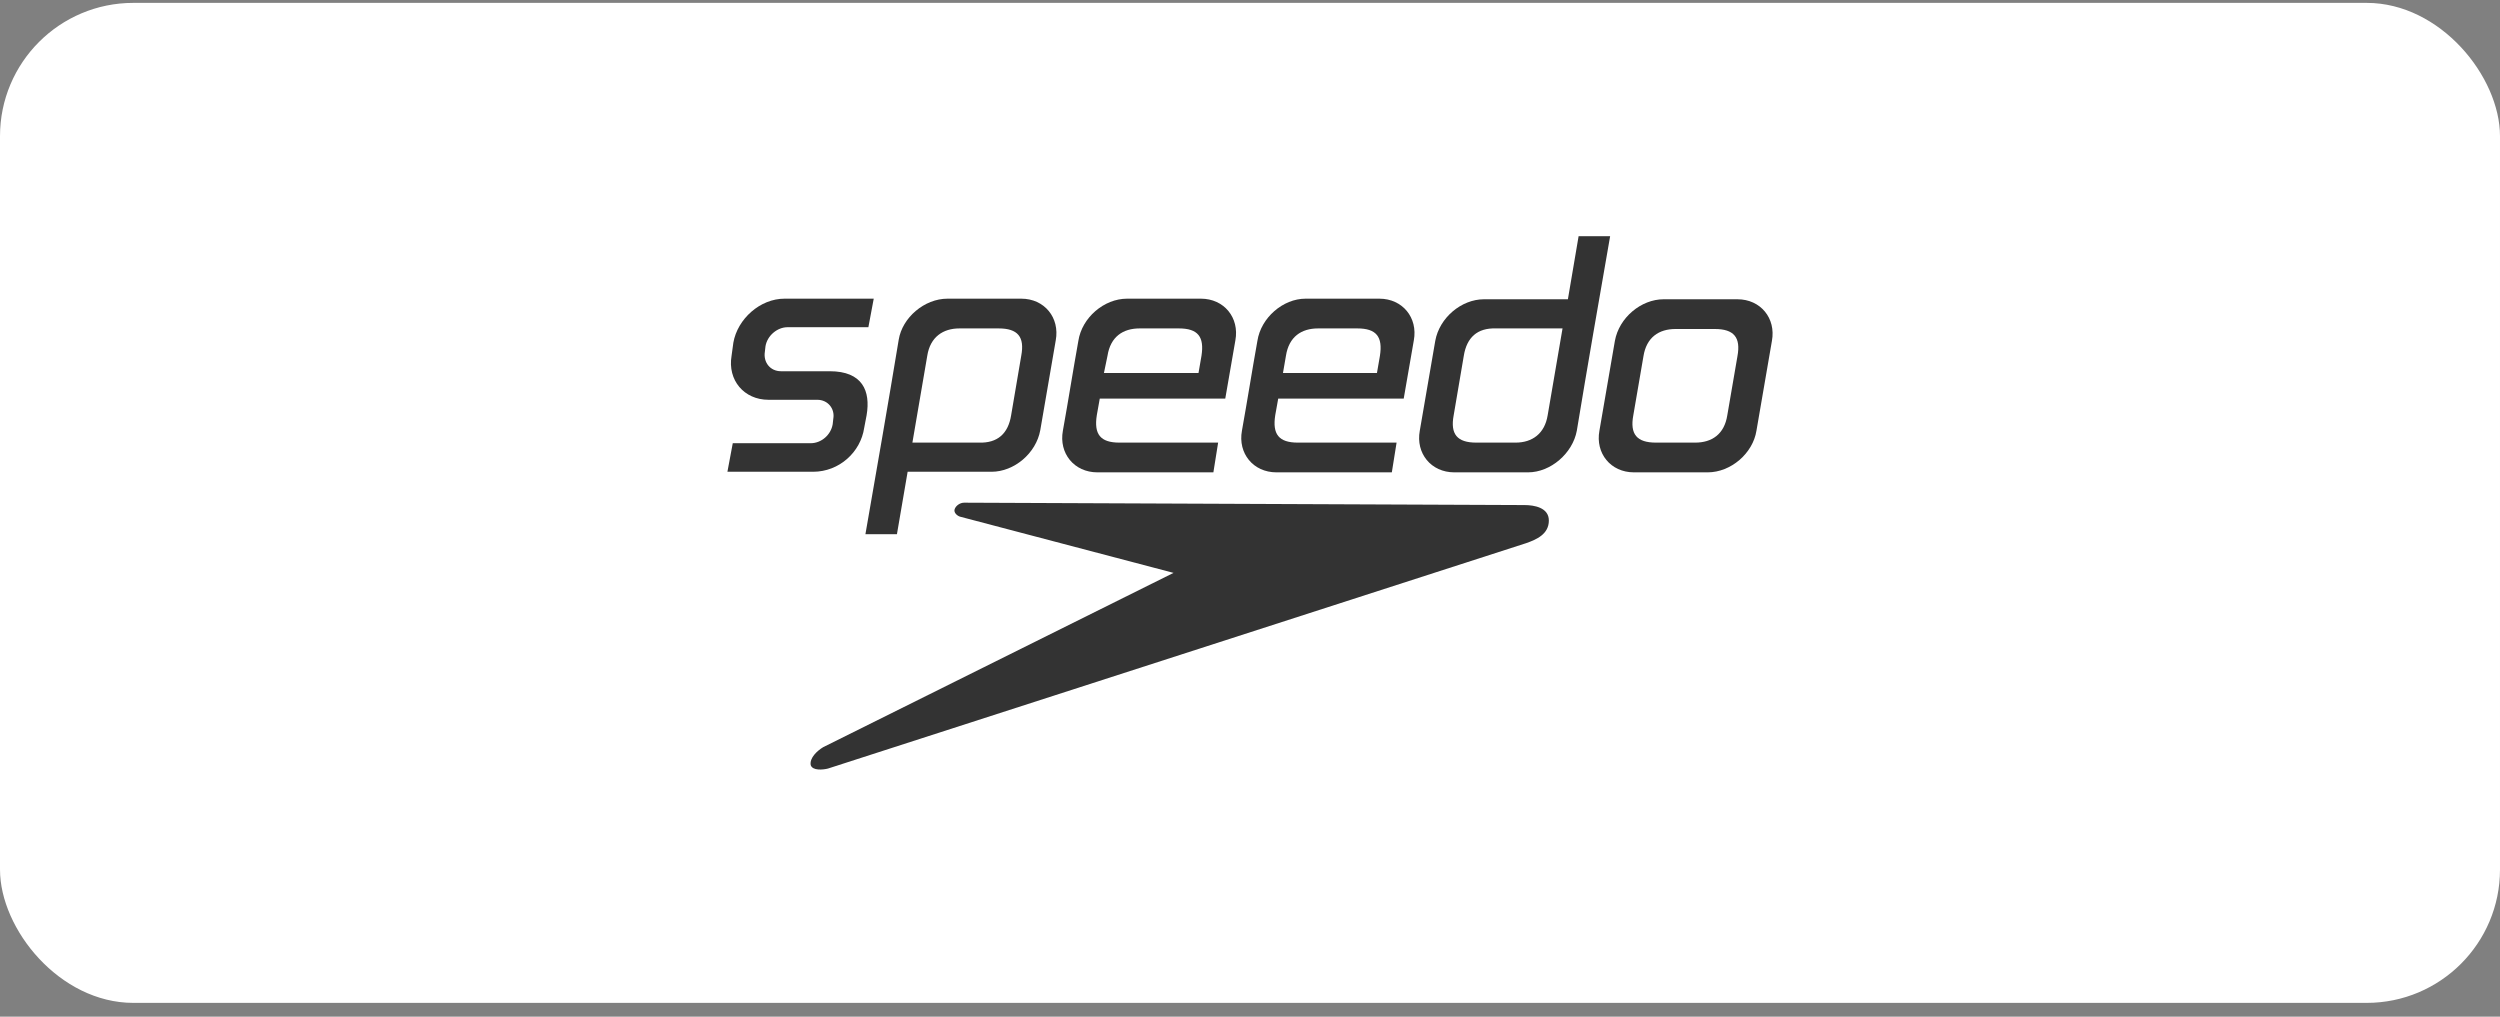
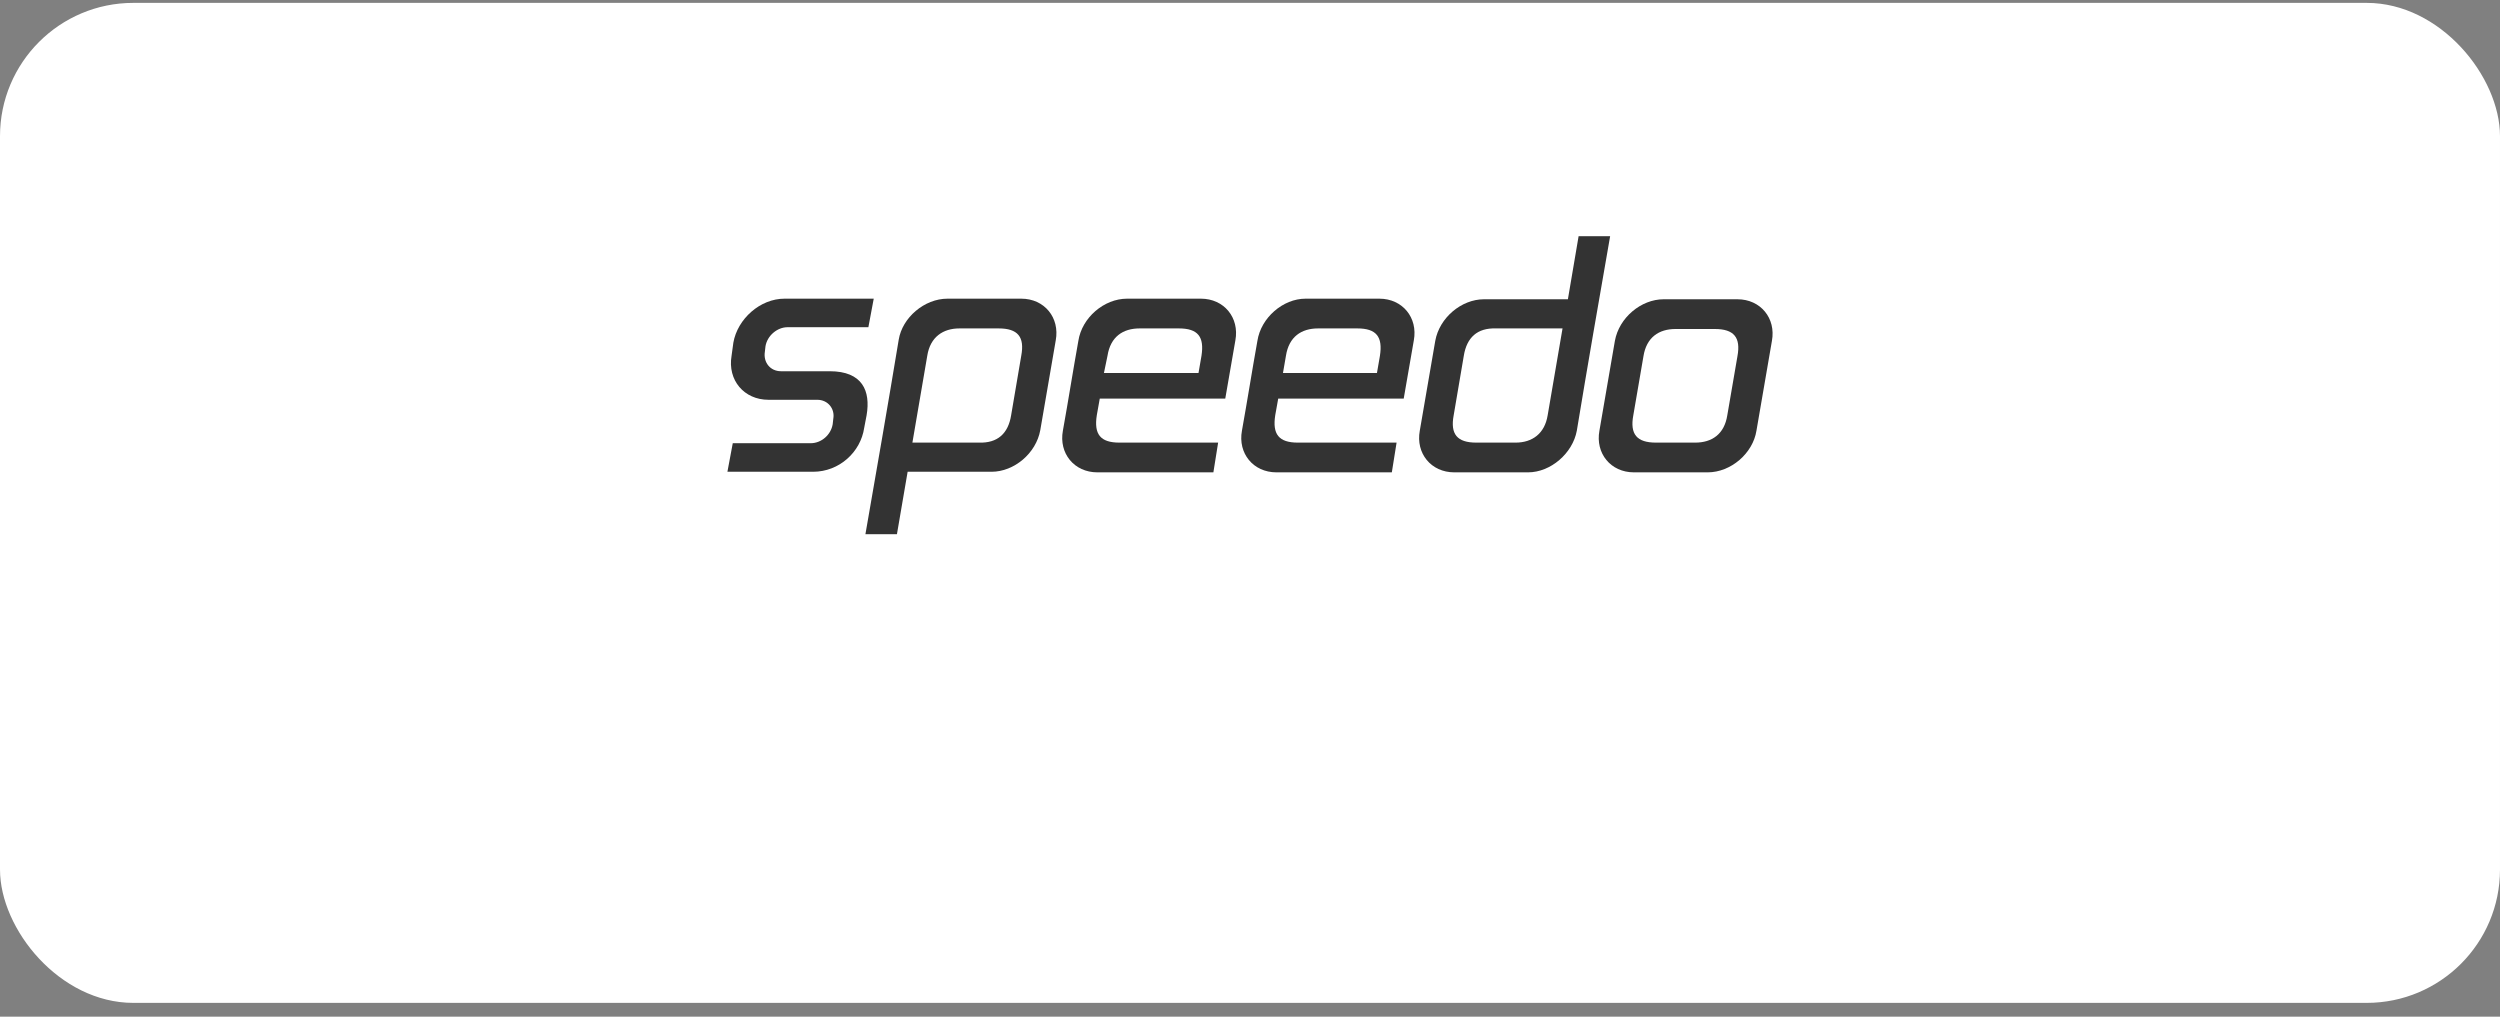
<svg xmlns="http://www.w3.org/2000/svg" width="150" height="61" viewBox="0 0 150 61" fill="none">
  <rect x="0" y="0" width="150" height="61" fill="#808080" stroke="none" />
  <rect y="0.173" width="150" height="60" rx="8" fill="white" />
  <path d="M52.424 17.92H47.071C45.607 17.92 44.251 19.134 44.001 20.561L43.894 21.346C43.645 22.81 44.644 23.987 46.107 23.987H49.034C49.676 23.987 50.104 24.523 49.997 25.13L49.962 25.451C49.855 26.093 49.283 26.593 48.641 26.593H43.966L43.645 28.306H48.784C50.354 28.306 51.639 27.128 51.853 25.665L51.996 24.915C52.246 23.452 51.746 22.274 49.783 22.274H46.857C46.214 22.274 45.786 21.739 45.893 21.097L45.929 20.775C46.036 20.133 46.642 19.633 47.249 19.633H52.103L52.424 17.92Z" fill="#333333" />
  <path fill-rule="evenodd" clip-rule="evenodd" d="M63.345 20.419C63.595 19.062 62.667 17.92 61.275 17.92H56.85C55.458 17.92 54.137 19.062 53.923 20.383C53.281 24.273 52.603 28.163 51.925 32.053H53.816L54.458 28.306H59.491C60.847 28.306 62.167 27.2 62.417 25.808L63.345 20.419ZM57.563 19.705H59.919C61.061 19.705 61.489 20.204 61.275 21.346L60.668 24.915C60.49 26.022 59.847 26.593 58.741 26.557H54.744L55.636 21.346C55.815 20.204 56.6 19.705 57.563 19.705Z" fill="#333333" />
  <path fill-rule="evenodd" clip-rule="evenodd" d="M72.053 17.92H67.628C66.236 17.92 64.915 19.062 64.701 20.454C64.541 21.346 64.389 22.248 64.237 23.149C64.086 24.05 63.934 24.951 63.773 25.843C63.523 27.2 64.451 28.341 65.843 28.341H72.803L73.088 26.557H67.164C66.022 26.557 65.629 26.057 65.808 24.915L65.986 23.916H73.516L74.123 20.419C74.373 19.062 73.445 17.92 72.053 17.92ZM72.089 21.346L71.91 22.381H66.236L66.45 21.346C66.629 20.204 67.378 19.705 68.377 19.705H70.733C71.875 19.705 72.267 20.204 72.089 21.346Z" fill="#333333" />
  <path fill-rule="evenodd" clip-rule="evenodd" d="M82.76 17.92H78.335C76.978 17.92 75.658 19.062 75.444 20.454C75.283 21.346 75.132 22.248 74.98 23.149C74.828 24.05 74.676 24.951 74.516 25.843C74.266 27.2 75.194 28.341 76.586 28.341H83.51L83.795 26.557H77.871C76.729 26.557 76.336 26.057 76.514 24.915L76.693 23.916H84.223L84.83 20.419C85.08 19.062 84.152 17.92 82.76 17.92ZM82.796 21.346L82.617 22.381H76.978L77.157 21.346C77.335 20.204 78.085 19.705 79.084 19.705H81.44C82.582 19.705 82.974 20.204 82.796 21.346Z" fill="#333333" />
  <path fill-rule="evenodd" clip-rule="evenodd" d="M94.609 25.843C95.251 21.953 95.929 18.063 96.608 14.173H94.716L94.074 17.956H89.041C87.685 17.956 86.365 19.062 86.115 20.454L85.187 25.843C84.937 27.2 85.865 28.341 87.257 28.341H91.682C93.039 28.341 94.359 27.2 94.609 25.843ZM89.755 19.705H93.752L92.86 24.915C92.682 26.022 91.932 26.557 90.933 26.557H88.577C87.435 26.557 87.007 26.057 87.221 24.915L87.828 21.346C88.006 20.24 88.649 19.669 89.755 19.705Z" fill="#333333" />
  <path fill-rule="evenodd" clip-rule="evenodd" d="M98.035 28.341H102.461C103.852 28.341 105.173 27.2 105.387 25.843L106.315 20.454C106.565 19.098 105.637 17.956 104.245 17.956H99.82C98.463 17.956 97.143 19.062 96.893 20.454L95.965 25.843C95.715 27.2 96.643 28.341 98.035 28.341ZM99.356 26.557C98.214 26.557 97.785 26.057 97.999 24.915L98.606 21.382C98.785 20.24 99.534 19.74 100.533 19.74H102.889C104.031 19.74 104.459 20.24 104.245 21.382L103.638 24.915C103.46 26.057 102.71 26.557 101.711 26.557H99.356Z" fill="#333333" />
-   <path d="M91.468 30.304L57.849 30.161C57.599 30.161 57.349 30.34 57.278 30.554C57.206 30.768 57.456 30.982 57.67 31.018L70.412 34.373L49.391 44.83C49.034 45.044 48.57 45.472 48.641 45.9C48.748 46.257 49.391 46.186 49.676 46.114L91.575 32.588C92.182 32.374 92.931 32.053 92.931 31.232C92.931 30.447 92.039 30.304 91.468 30.304Z" fill="#333333" />
</svg>